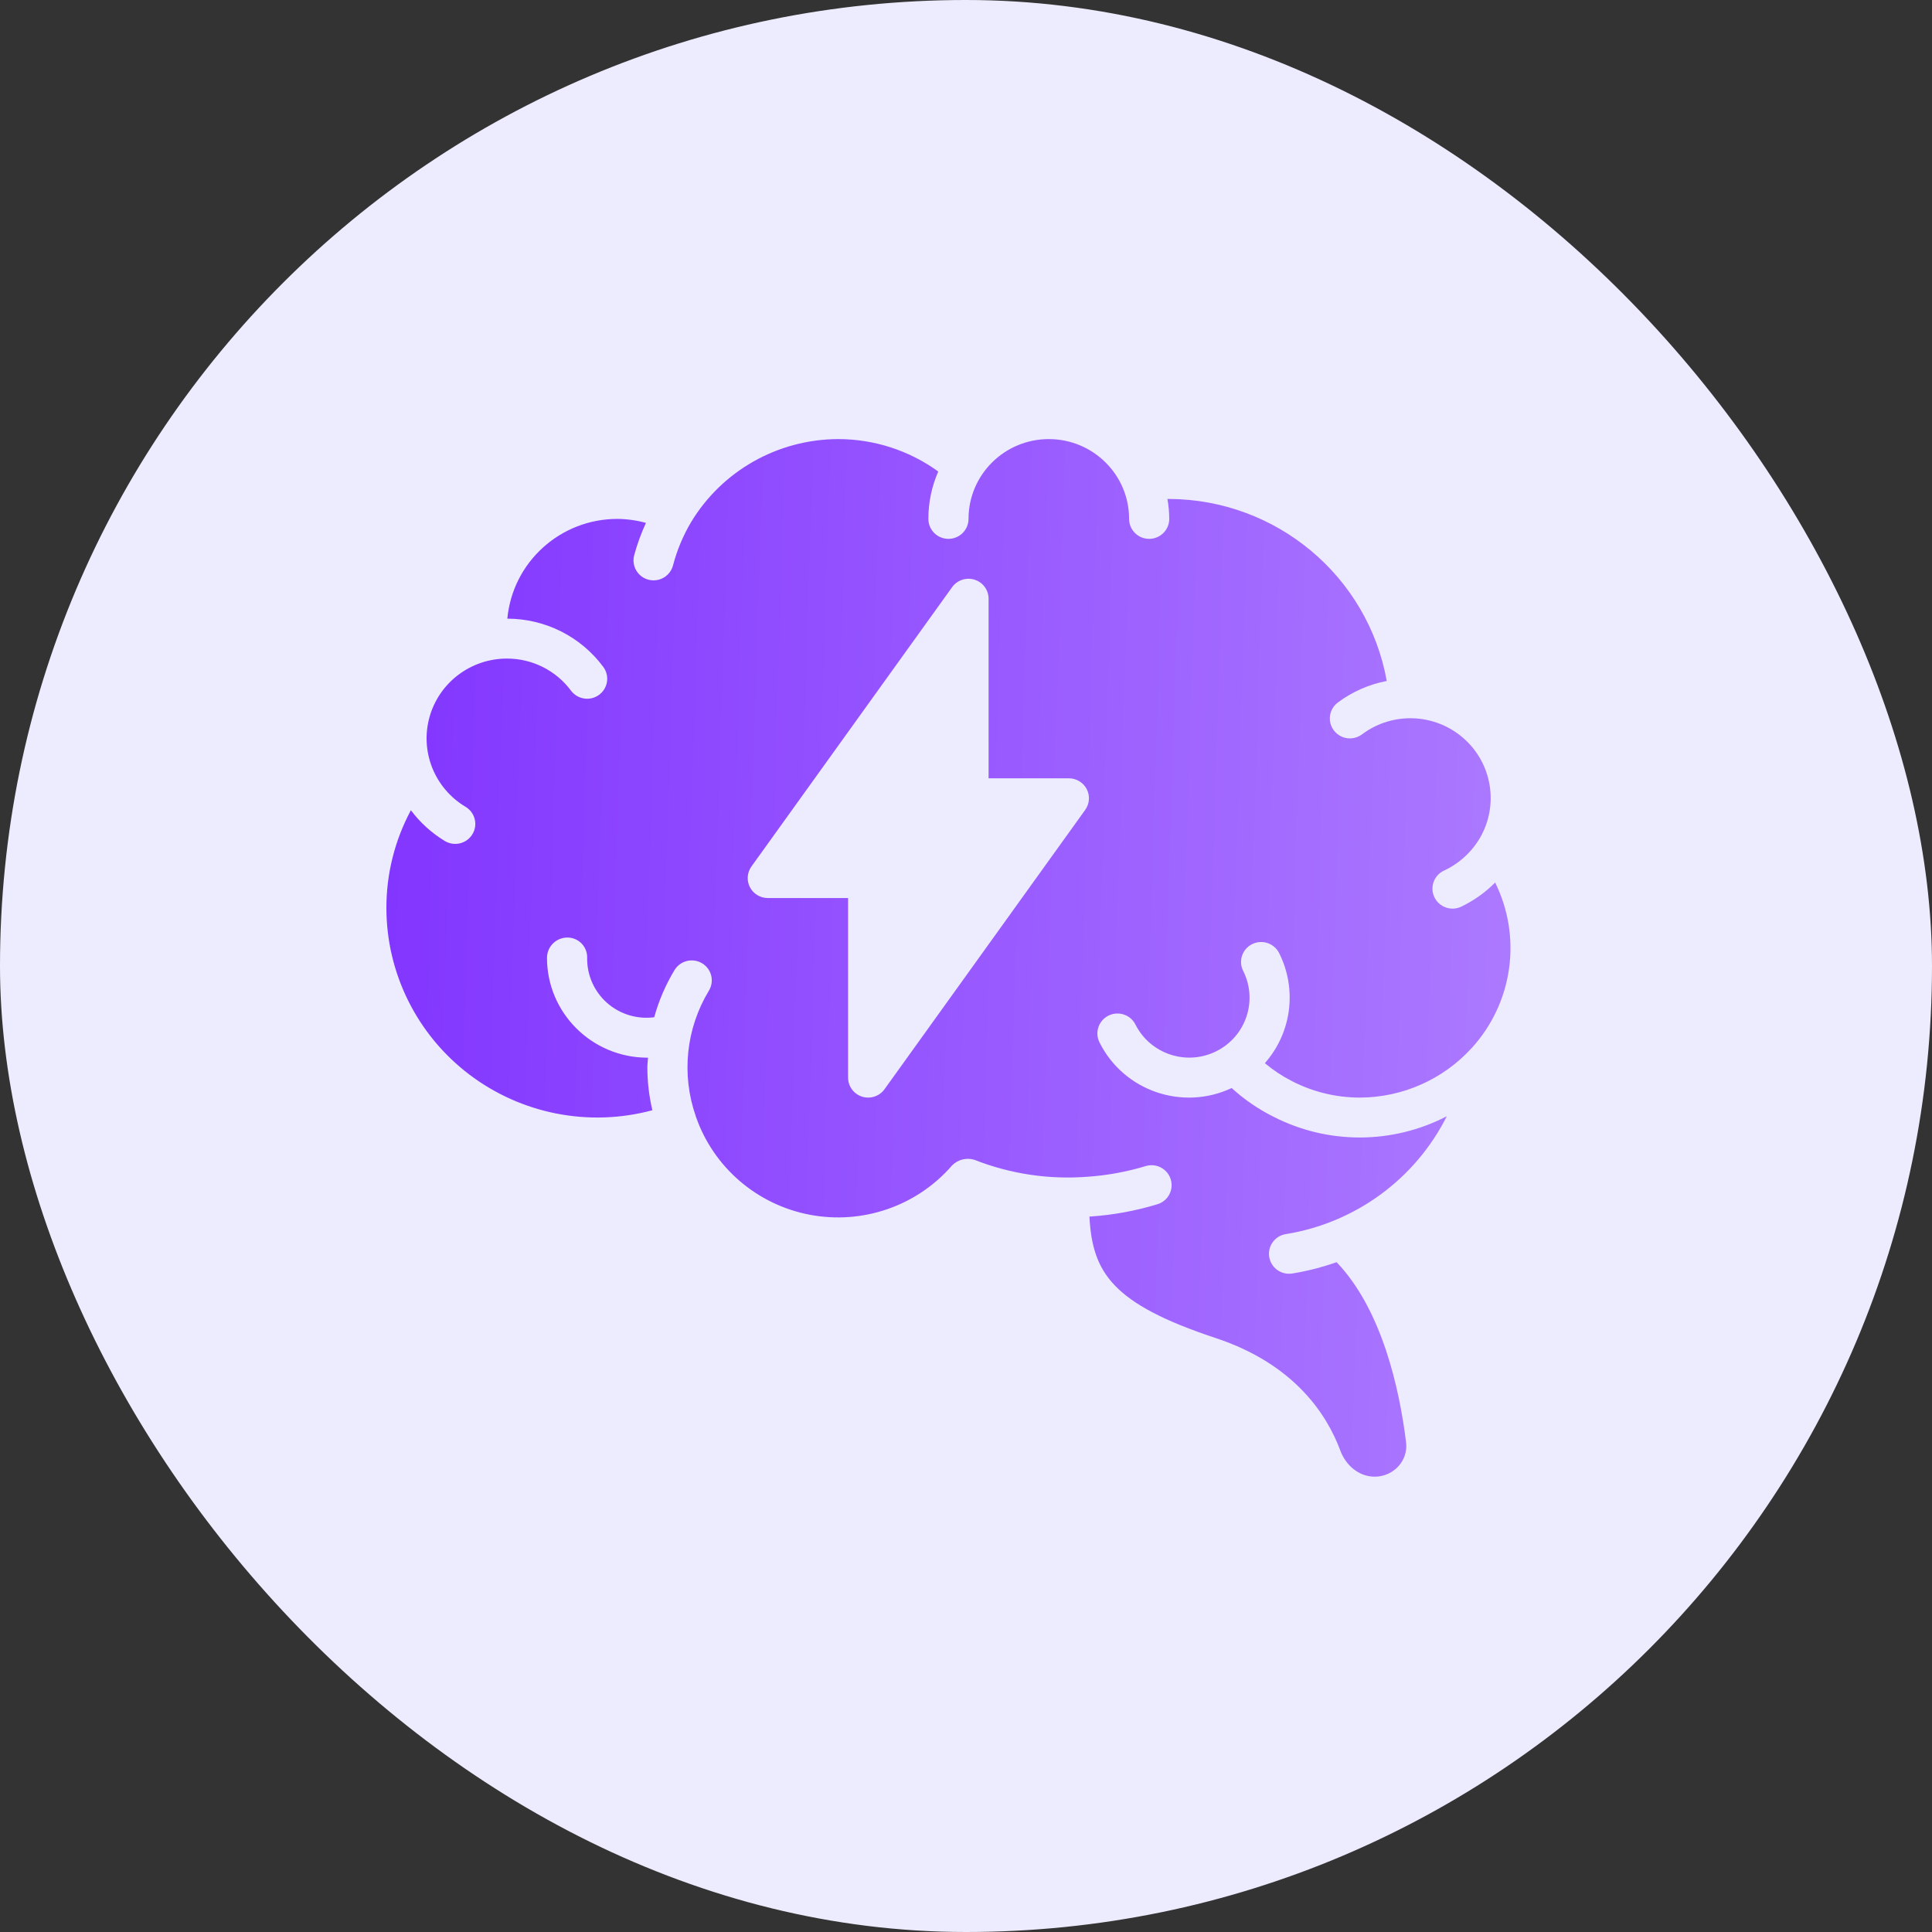
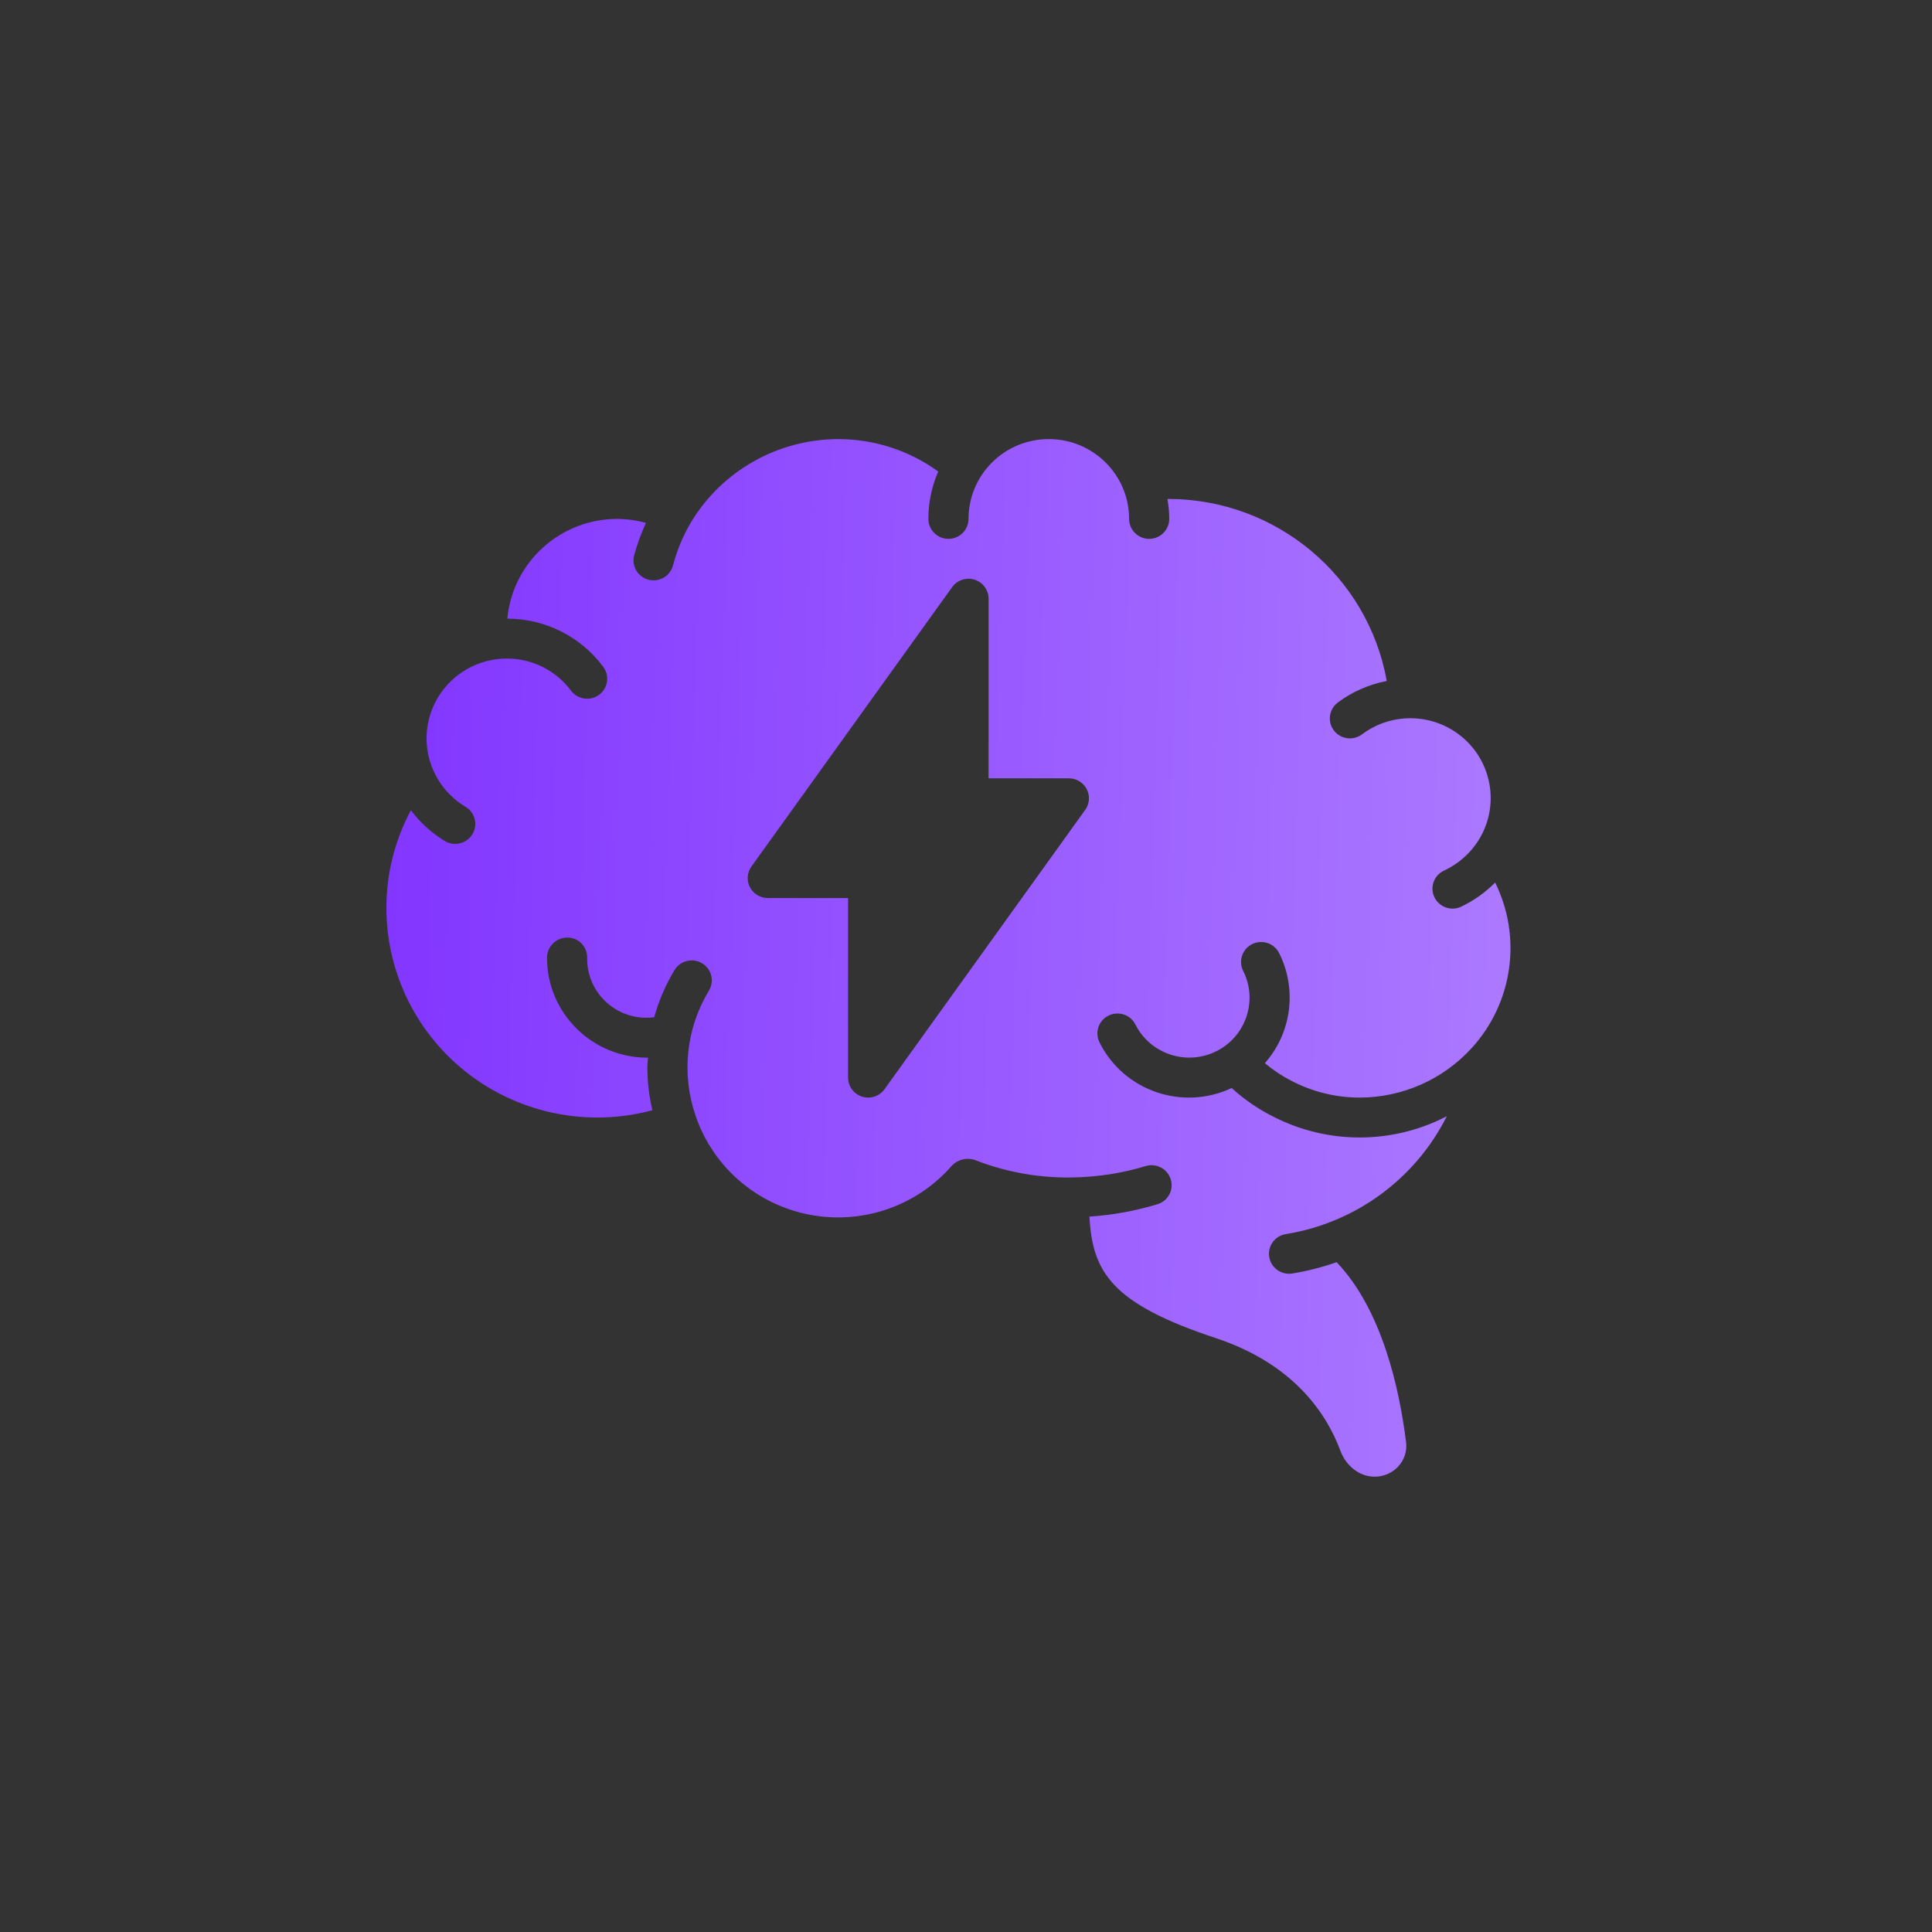
<svg xmlns="http://www.w3.org/2000/svg" fill="none" height="100%" overflow="visible" preserveAspectRatio="none" style="display: block;" viewBox="0 0 55 55" width="100%">
  <rect x="0" y="0" width="55" height="55" fill="#333333" stroke="none" />
  <g id="Icon/user">
-     <rect fill="#EDECFE" height="55" id="Rectangle 271" rx="27.5" width="55" />
    <g id="011---Brain-Storm">
      <path d="M42.564 25.124C42.283 25.408 41.954 25.641 41.593 25.813C41.307 25.946 40.967 25.823 40.833 25.539C40.699 25.255 40.822 24.916 41.108 24.784C41.54 24.583 41.899 24.255 42.137 23.844C42.674 22.907 42.474 21.723 41.659 21.012C40.843 20.3 39.637 20.256 38.772 20.907C38.608 21.029 38.392 21.055 38.204 20.975C38.017 20.895 37.886 20.722 37.861 20.521C37.837 20.319 37.922 20.12 38.086 19.998C38.497 19.692 38.973 19.483 39.478 19.386C38.942 16.4 36.337 14.22 33.286 14.204C33.269 14.204 33.251 14.204 33.234 14.204C33.268 14.392 33.285 14.582 33.286 14.772C33.286 15.086 33.03 15.34 32.714 15.34C32.399 15.34 32.143 15.086 32.143 14.772C32.143 13.517 31.12 12.5 29.857 12.5C28.595 12.5 27.572 13.517 27.572 14.772C27.572 15.086 27.316 15.34 27 15.34C26.684 15.34 26.429 15.086 26.429 14.772C26.428 14.308 26.524 13.849 26.71 13.423C25.882 12.823 24.883 12.499 23.857 12.5C22.142 12.506 20.555 13.403 19.673 14.865C19.445 15.25 19.272 15.665 19.159 16.097C19.107 16.294 18.954 16.448 18.757 16.502C18.56 16.555 18.349 16.501 18.204 16.358C18.059 16.215 18.001 16.006 18.053 15.81C18.139 15.493 18.251 15.184 18.389 14.886C18.123 14.812 17.848 14.774 17.572 14.772C15.948 14.774 14.592 16.005 14.443 17.612C15.52 17.613 16.532 18.121 17.172 18.983C17.361 19.233 17.31 19.59 17.057 19.778C16.805 19.966 16.447 19.915 16.257 19.664C15.83 19.087 15.15 18.746 14.429 18.748C13.402 18.749 12.501 19.431 12.227 20.414C11.953 21.398 12.373 22.443 13.253 22.968C13.524 23.13 13.612 23.479 13.449 23.748C13.287 24.017 12.936 24.104 12.665 23.943C12.289 23.715 11.96 23.417 11.697 23.066C11.238 23.922 10.998 24.878 11 25.849C11.001 27.706 11.872 29.458 13.356 30.586C14.841 31.714 16.769 32.092 18.572 31.606C18.478 31.209 18.43 30.802 18.429 30.393C18.429 30.297 18.443 30.203 18.448 30.11H18.429C16.852 30.108 15.573 28.837 15.572 27.269C15.571 26.953 15.825 26.695 16.143 26.69C16.293 26.687 16.439 26.745 16.546 26.849C16.653 26.954 16.714 27.097 16.715 27.247V27.269C16.707 27.757 16.914 28.224 17.28 28.549C17.647 28.873 18.137 29.023 18.624 28.959C18.754 28.488 18.949 28.036 19.202 27.616C19.365 27.347 19.716 27.261 19.986 27.422C20.257 27.584 20.344 27.933 20.181 28.202C19.528 29.28 19.392 30.592 19.809 31.781V31.784C20.308 33.226 21.544 34.293 23.051 34.581C24.557 34.868 26.104 34.333 27.104 33.177C27.27 33.008 27.518 32.947 27.744 33.019C28.763 33.42 29.861 33.584 30.953 33.5C31.517 33.462 32.074 33.36 32.614 33.196C32.916 33.104 33.236 33.273 33.328 33.573C33.421 33.873 33.252 34.19 32.95 34.282C32.33 34.471 31.691 34.588 31.045 34.632C31.035 34.632 31.024 34.632 31.014 34.632C31.097 36.229 31.662 37.116 34.609 38.092C36.863 38.838 37.783 40.286 38.158 41.3C38.313 41.718 38.688 42.038 39.133 42.038V42.038C39.668 42.038 40.094 41.587 40.028 41.057C39.84 39.54 39.345 37.285 38.05 35.931C37.64 36.076 37.218 36.184 36.789 36.254C36.759 36.258 36.728 36.261 36.698 36.261C36.399 36.262 36.15 36.033 36.127 35.737C36.103 35.441 36.313 35.177 36.608 35.132C38.588 34.811 40.292 33.562 41.187 31.777C39.642 32.579 37.801 32.584 36.252 31.79C35.819 31.574 35.419 31.299 35.063 30.974C33.663 31.633 31.99 31.056 31.301 29.676C31.209 29.495 31.222 29.278 31.334 29.108C31.446 28.939 31.641 28.841 31.845 28.853C32.049 28.864 32.231 28.983 32.323 29.165C32.746 30.007 33.776 30.349 34.623 29.928C35.471 29.507 35.814 28.483 35.391 27.641C35.249 27.361 35.363 27.019 35.645 26.878C35.927 26.737 36.271 26.85 36.413 27.13C36.931 28.16 36.772 29.4 36.008 30.266C36.242 30.463 36.498 30.633 36.77 30.772C37.37 31.084 38.037 31.247 38.714 31.246C39.922 31.242 41.073 30.734 41.886 29.846L41.9 29.832C43.069 28.546 43.333 26.681 42.564 25.124ZM30.894 23.055L25.18 31.008C25.035 31.209 24.777 31.294 24.54 31.219C24.303 31.143 24.143 30.924 24.143 30.677V25.565H21.857C21.643 25.565 21.447 25.446 21.349 25.257C21.251 25.068 21.268 24.84 21.392 24.667L27.106 16.714C27.251 16.513 27.509 16.428 27.746 16.503C27.983 16.579 28.143 16.797 28.143 17.044V22.157H30.429C30.643 22.157 30.839 22.276 30.937 22.465C31.035 22.654 31.018 22.882 30.894 23.055Z" fill="url(#paint0_linear_0_1466)" id="Shape" />
    </g>
  </g>
  <defs>
    <linearGradient gradientUnits="userSpaceOnUse" id="paint0_linear_0_1466" x1="11" x2="43.898" y1="12.5" y2="13.536">
      <stop stop-color="#8235FF" />
      <stop offset="1" stop-color="#AC7AFF" />
    </linearGradient>
  </defs>
</svg>